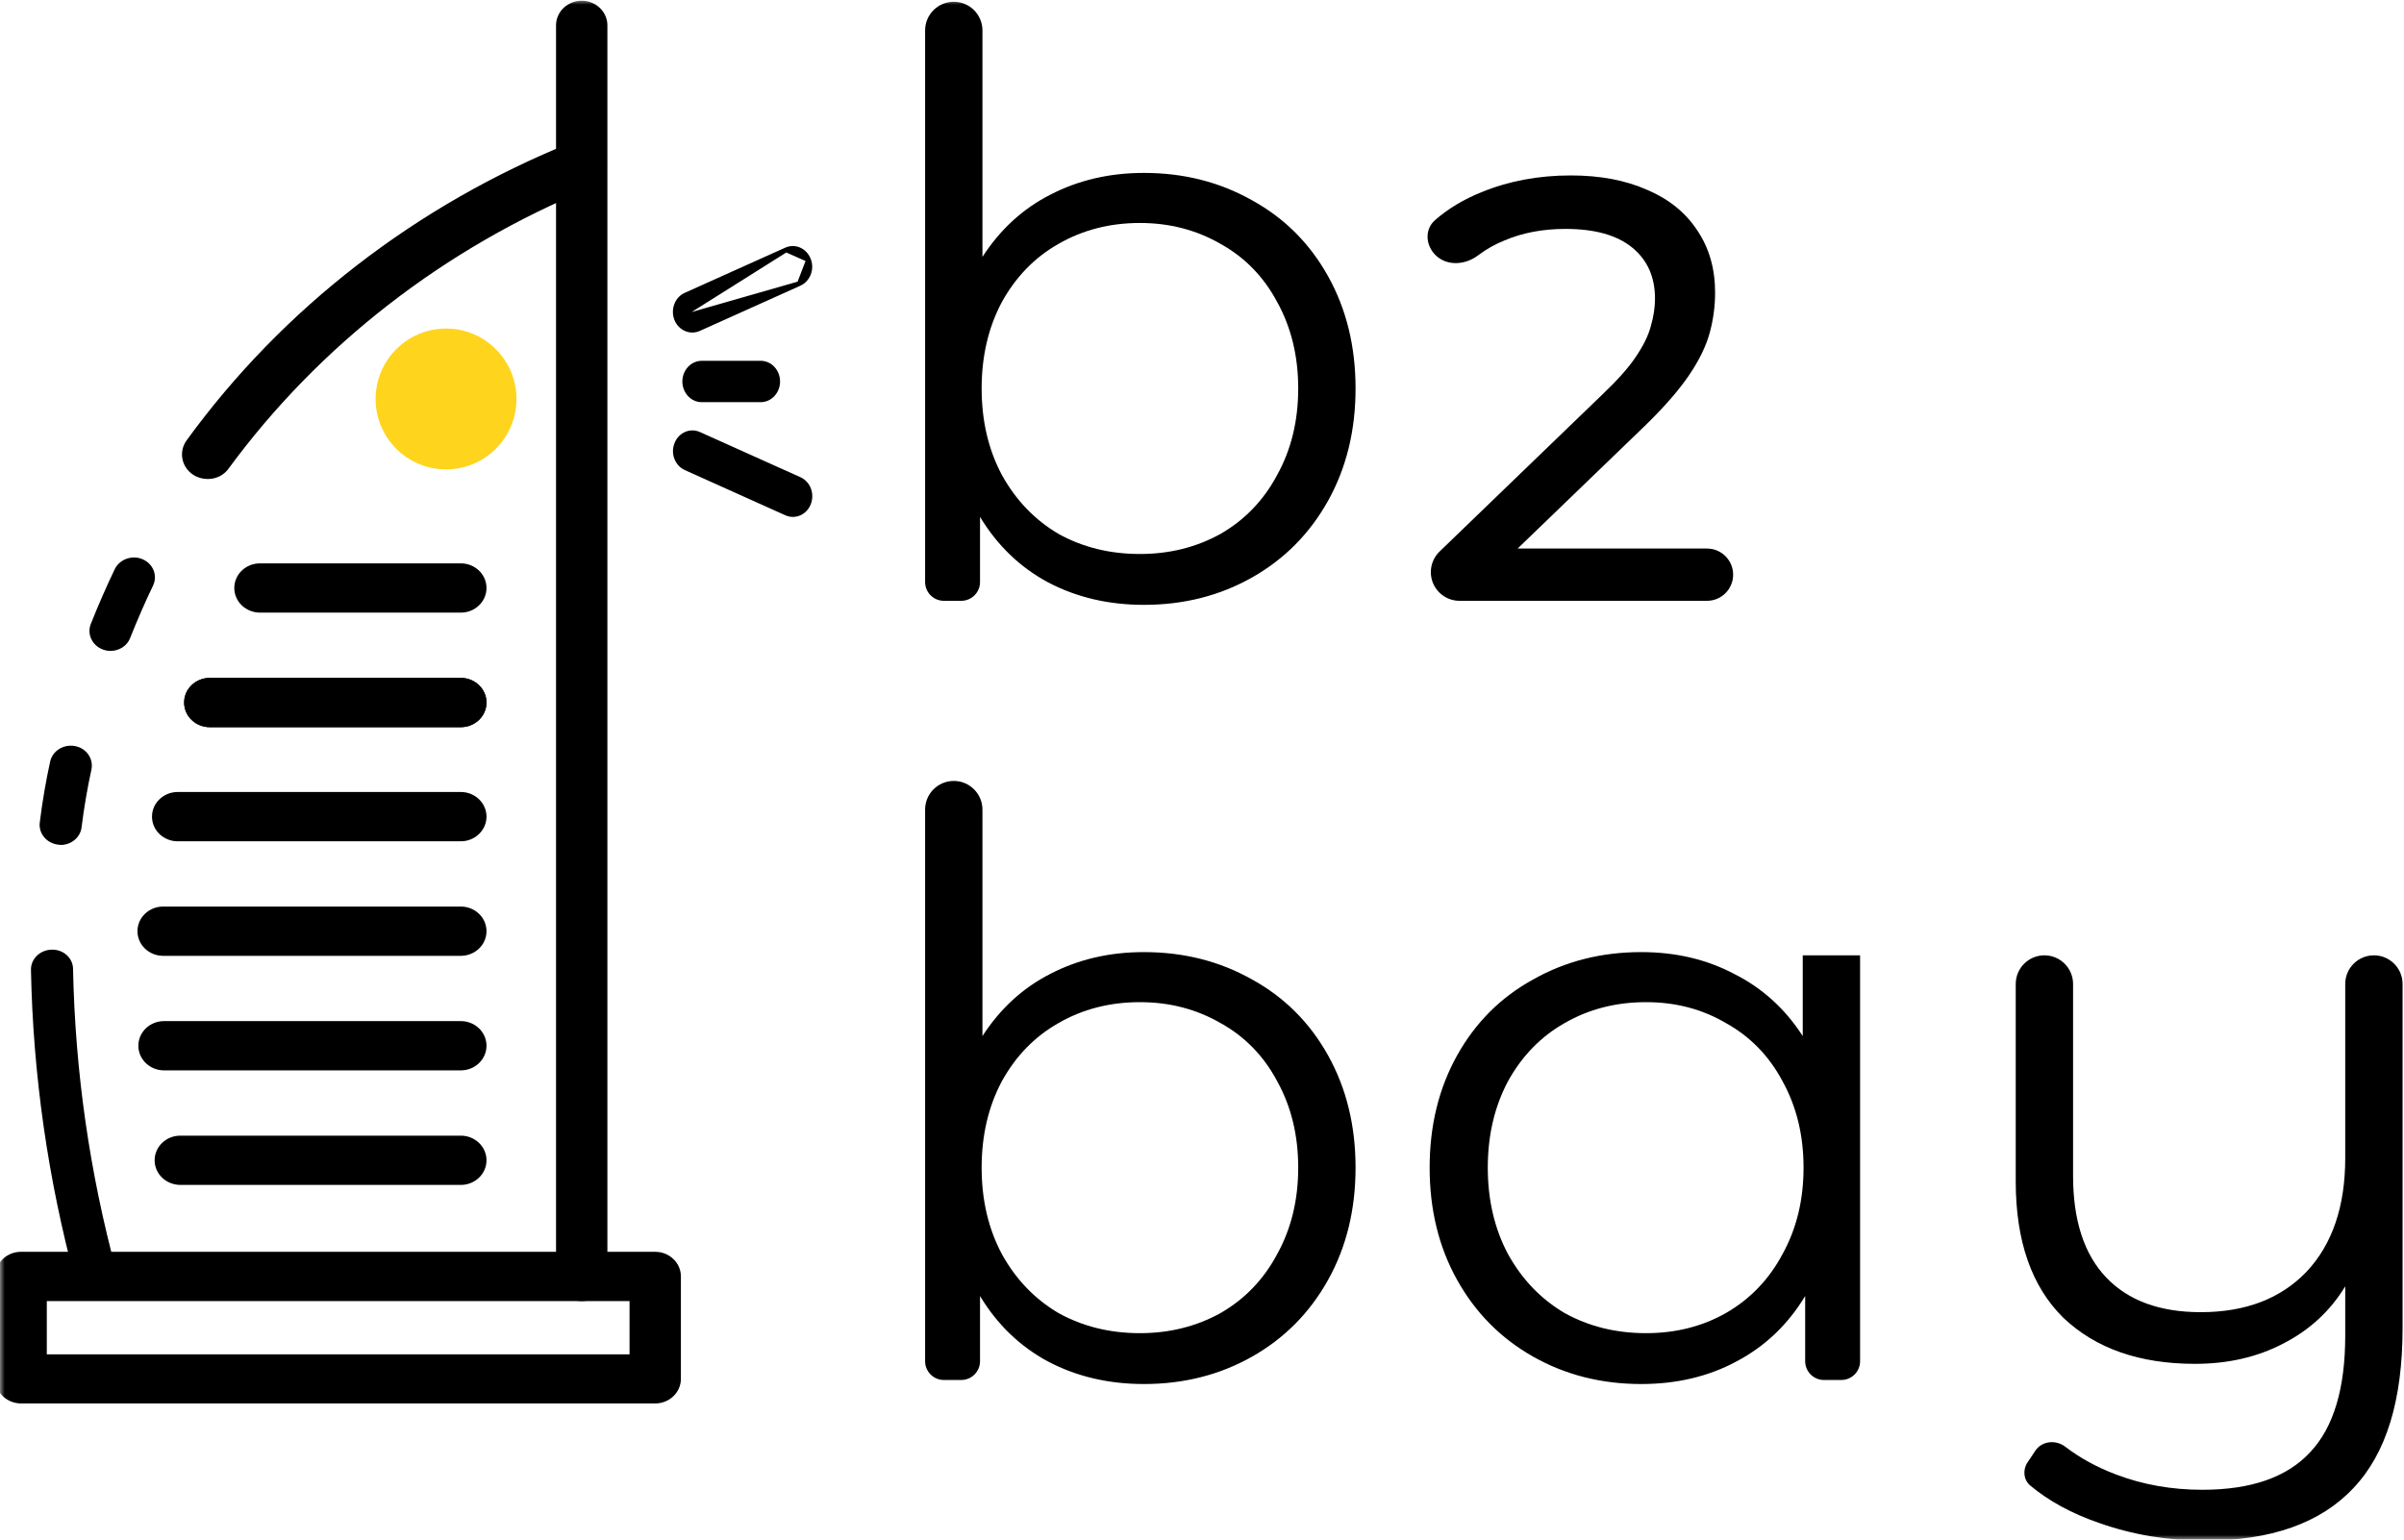
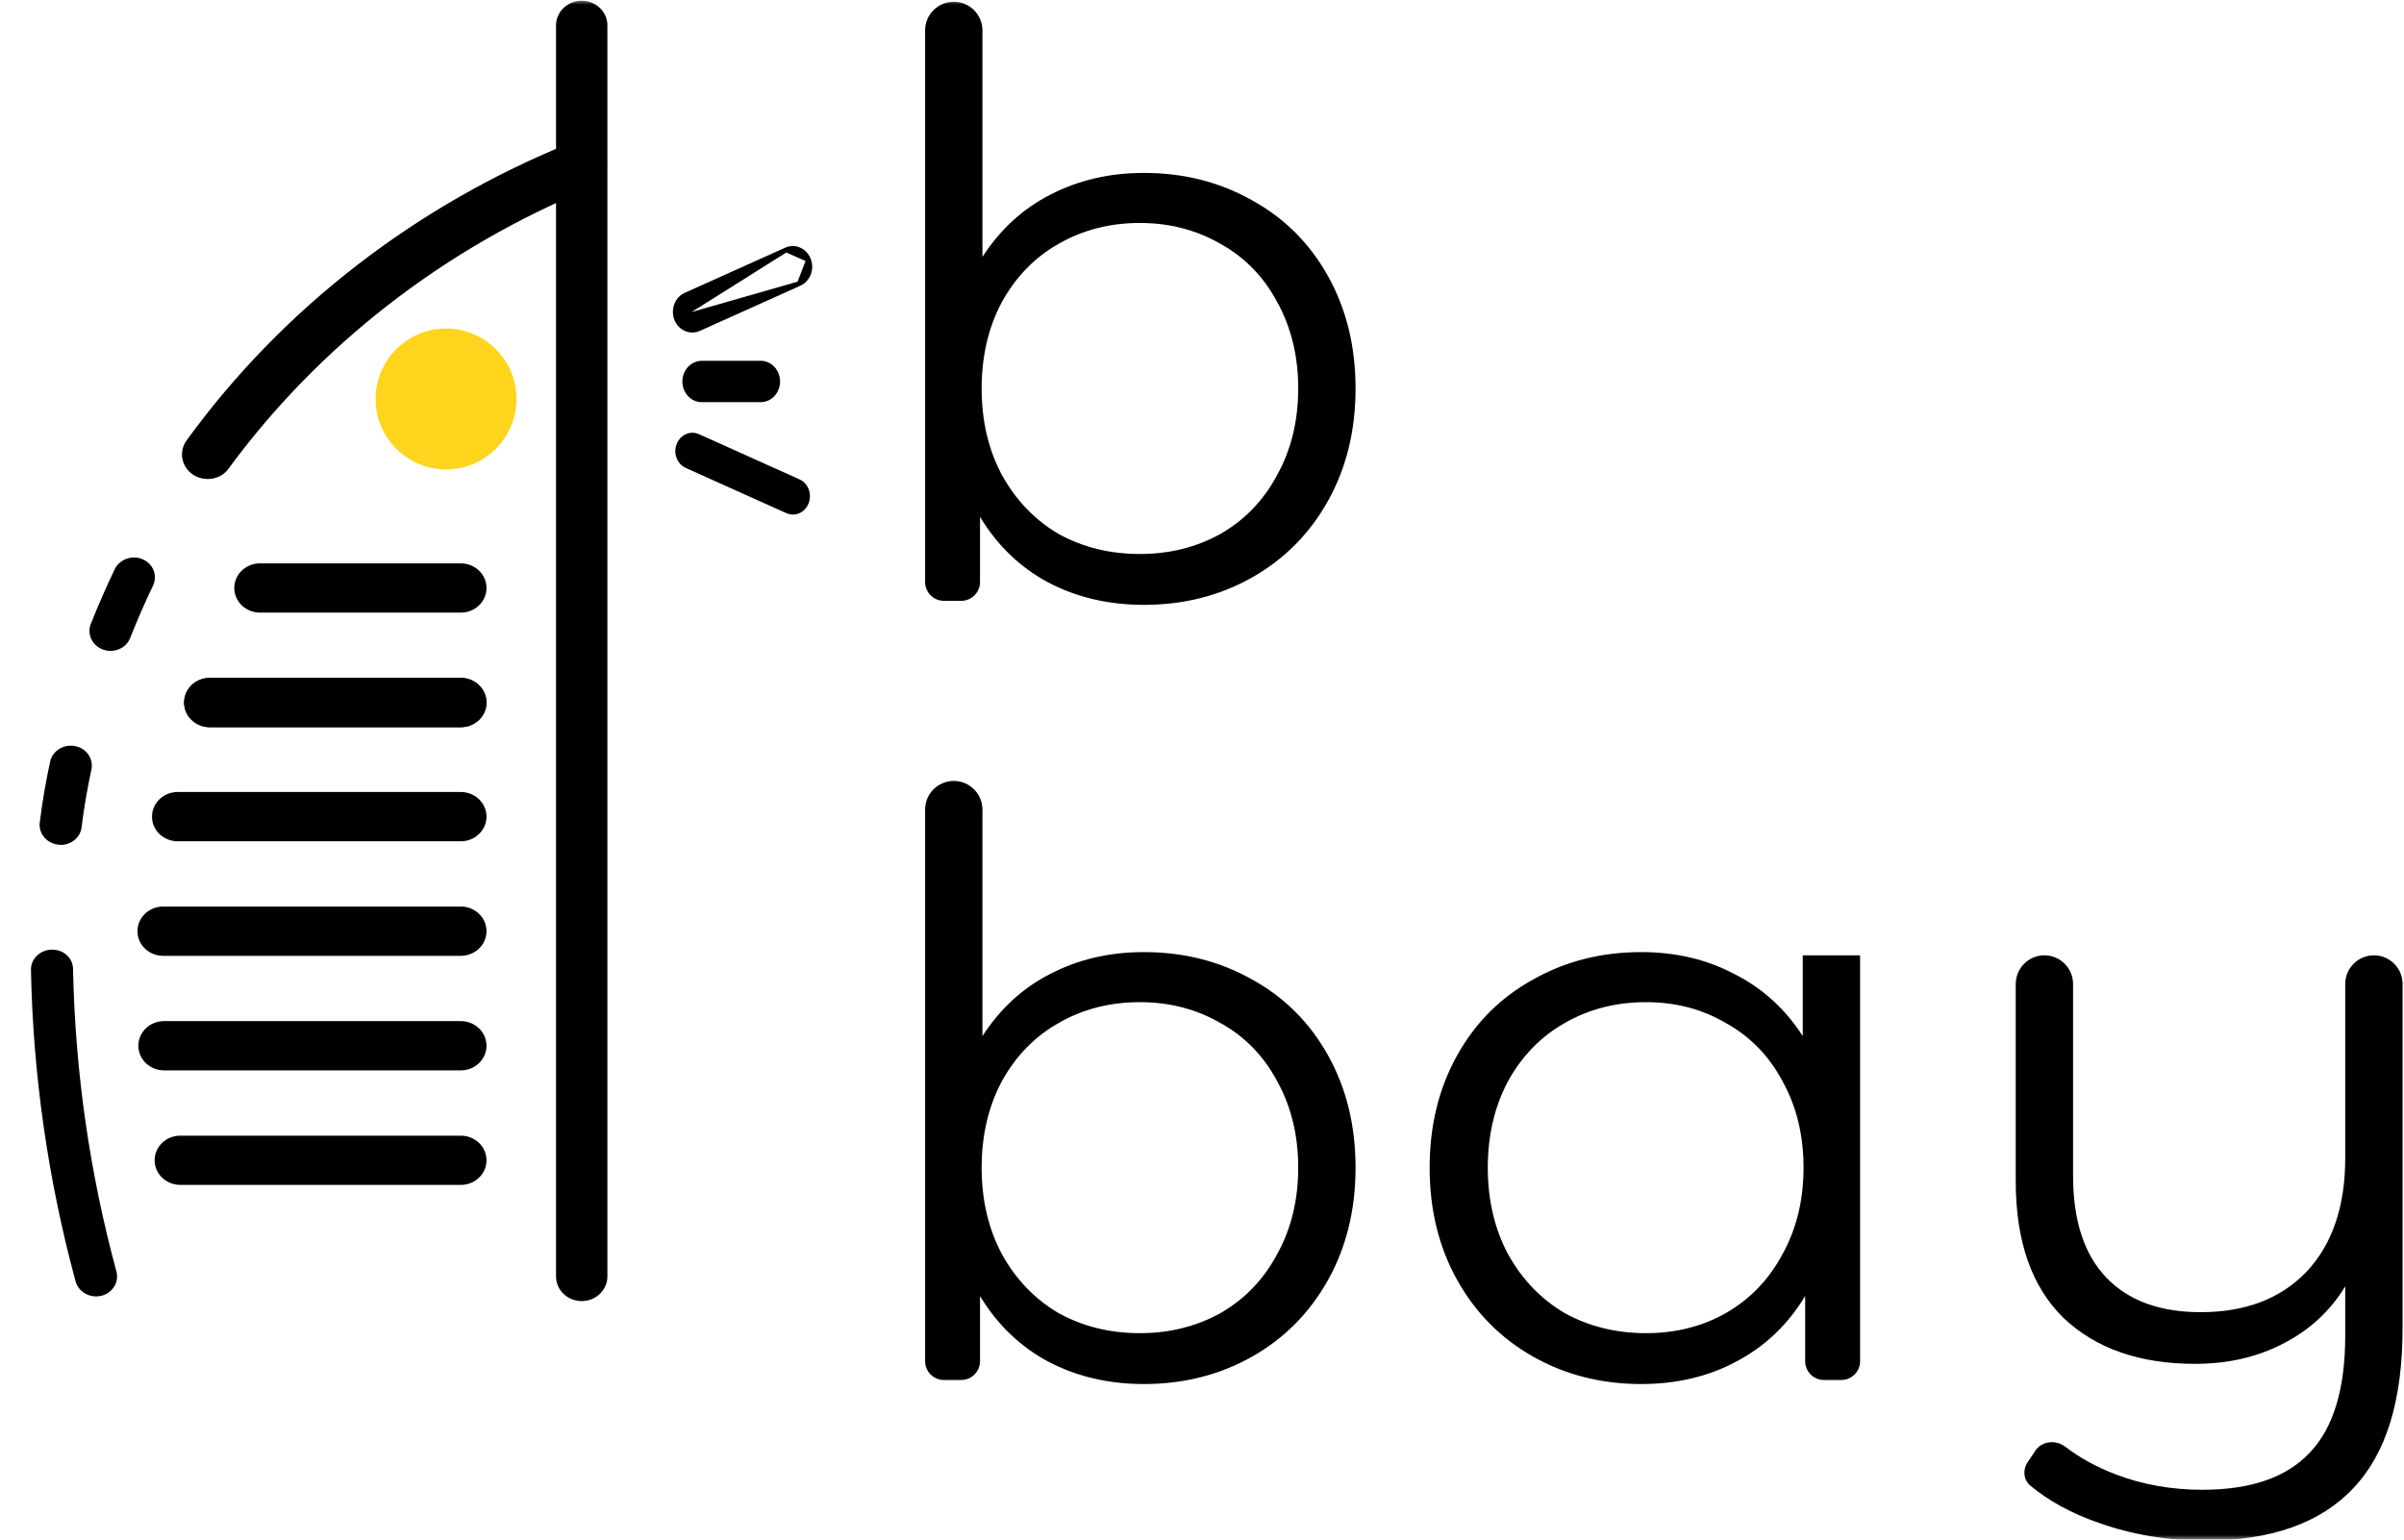
<svg xmlns="http://www.w3.org/2000/svg" width="256" height="164" viewBox="0 0 256 164" fill="none">
  <g clip-path="url(#clip0_497_2)">
    <mask id="mask0_497_2" style="mask-type:luminance" maskUnits="userSpaceOnUse" x="0" y="0" width="347" height="164">
      <path d="M347 0H0V164H347V0Z" fill="white" />
    </mask>
    <g mask="url(#mask0_497_2)">
      <path d="M121.82 101.42C126.063 101.42 129.904 102.395 133.344 104.344C136.784 106.236 139.479 108.931 141.428 112.428C143.377 115.925 144.352 119.91 144.352 124.382C144.352 128.854 143.377 132.839 141.428 136.336C139.479 139.833 136.784 142.557 133.344 144.506C129.904 146.455 126.063 147.43 121.82 147.43C118.036 147.43 114.625 146.627 111.586 145.022C108.605 143.417 106.197 141.095 104.362 138.056V145C104.362 146.105 103.466 147 102.362 147H100.514C99.409 147 98.514 146.105 98.514 145V86.241C98.514 84.555 99.881 83.188 101.567 83.188C103.253 83.188 104.62 84.555 104.62 86.241V110.364C106.512 107.44 108.92 105.233 111.844 103.742C114.825 102.194 118.151 101.42 121.82 101.42ZM121.39 142.012C124.543 142.012 127.41 141.295 129.99 139.862C132.57 138.371 134.577 136.279 136.01 133.584C137.501 130.889 138.246 127.822 138.246 124.382C138.246 120.942 137.501 117.875 136.01 115.18C134.577 112.485 132.57 110.421 129.99 108.988C127.41 107.497 124.543 106.752 121.39 106.752C118.179 106.752 115.284 107.497 112.704 108.988C110.181 110.421 108.175 112.485 106.684 115.18C105.251 117.875 104.534 120.942 104.534 124.382C104.534 127.822 105.251 130.889 106.684 133.584C108.175 136.279 110.181 138.371 112.704 139.862C115.284 141.295 118.179 142.012 121.39 142.012Z" fill="black" />
      <path d="M121.82 18.42C126.063 18.42 129.904 19.395 133.344 21.344C136.784 23.236 139.479 25.931 141.428 29.428C143.377 32.925 144.352 36.91 144.352 41.382C144.352 45.854 143.377 49.839 141.428 53.336C139.479 56.833 136.784 59.557 133.344 61.506C129.904 63.455 126.063 64.43 121.82 64.43C118.036 64.43 114.625 63.627 111.586 62.022C108.605 60.417 106.197 58.095 104.362 55.056V62C104.362 63.105 103.466 64 102.362 64H100.514C99.409 64 98.514 63.105 98.514 62V3.241C98.514 1.555 99.881 0.188 101.567 0.188C103.253 0.188 104.62 1.555 104.62 3.241V27.364C106.512 24.44 108.92 22.233 111.844 20.742C114.825 19.194 118.151 18.42 121.82 18.42ZM121.39 59.012C124.543 59.012 127.41 58.295 129.99 56.862C132.57 55.371 134.577 53.279 136.01 50.584C137.501 47.889 138.246 44.822 138.246 41.382C138.246 37.942 137.501 34.875 136.01 32.18C134.577 29.485 132.57 27.421 129.99 25.988C127.41 24.497 124.543 23.752 121.39 23.752C118.179 23.752 115.284 24.497 112.704 25.988C110.181 27.421 108.175 29.485 106.684 32.18C105.251 34.875 104.534 37.942 104.534 41.382C104.534 44.822 105.251 47.889 106.684 50.584C108.175 53.279 110.181 55.371 112.704 56.862C115.284 58.295 118.179 59.012 121.39 59.012Z" fill="black" />
      <path d="M198.079 101.764V145C198.079 146.105 197.184 147 196.079 147H194.231C193.127 147 192.231 146.105 192.231 145V138.056C190.396 141.095 187.96 143.417 184.921 145.022C181.94 146.627 178.557 147.43 174.773 147.43C170.53 147.43 166.689 146.455 163.249 144.506C159.809 142.557 157.114 139.833 155.165 136.336C153.216 132.839 152.241 128.854 152.241 124.382C152.241 119.91 153.216 115.925 155.165 112.428C157.114 108.931 159.809 106.236 163.249 104.344C166.689 102.395 170.53 101.42 174.773 101.42C178.442 101.42 181.739 102.194 184.663 103.742C187.644 105.233 190.081 107.44 191.973 110.364V101.764H198.079ZM175.289 142.012C178.442 142.012 181.28 141.295 183.803 139.862C186.383 138.371 188.39 136.279 189.823 133.584C191.314 130.889 192.059 127.822 192.059 124.382C192.059 120.942 191.314 117.875 189.823 115.18C188.39 112.485 186.383 110.421 183.803 108.988C181.28 107.497 178.442 106.752 175.289 106.752C172.078 106.752 169.183 107.497 166.603 108.988C164.08 110.421 162.074 112.485 160.583 115.18C159.15 117.875 158.433 120.942 158.433 124.382C158.433 127.822 159.15 130.889 160.583 133.584C162.074 136.279 164.08 138.371 166.603 139.862C169.183 141.295 172.078 142.012 175.289 142.012Z" fill="black" />
      <path d="M252.795 101.764C254.481 101.764 255.848 103.131 255.848 104.817V141.496C255.848 149.179 254.1 154.855 250.602 158.524C247.105 162.251 241.83 164.114 234.778 164.114C230.822 164.114 227.067 163.483 223.512 162.222C220.63 161.23 218.196 159.907 216.209 158.252C215.476 157.642 215.379 156.577 215.908 155.784L216.741 154.534C217.441 153.484 218.927 153.342 219.929 154.109C221.496 155.308 223.293 156.292 225.318 157.062C228.185 158.151 231.252 158.696 234.52 158.696C239.738 158.696 243.579 157.349 246.044 154.654C248.51 152.017 249.742 147.889 249.742 142.27V137.024C248.137 139.661 245.93 141.697 243.12 143.13C240.368 144.563 237.244 145.28 233.746 145.28C227.841 145.28 223.168 143.646 219.728 140.378C216.346 137.053 214.654 132.208 214.654 125.844V104.817C214.654 103.131 216.021 101.764 217.707 101.764C219.393 101.764 220.76 103.131 220.76 104.817V125.242C220.76 130.001 221.936 133.613 224.286 136.078C226.637 138.543 229.991 139.776 234.348 139.776C239.107 139.776 242.862 138.343 245.614 135.476C248.366 132.552 249.742 128.51 249.742 123.35V104.817C249.742 103.131 251.109 101.764 252.795 101.764Z" fill="black" />
-       <path d="M-0.25 135.97V146.875C-0.25 148.199 0.892 149.25 2.25 149.25H69.774C71.134 149.25 72.258 148.197 72.258 146.875V135.97C72.258 134.649 71.134 133.595 69.774 133.595H2.234C0.874 133.595 -0.25 134.649 -0.25 135.97ZM4.734 144.516V138.345H67.29V144.516H4.734Z" fill="black" stroke="black" stroke-width="0.5" />
      <path d="M11.764 69.337C11.499 69.337 11.233 69.29 10.983 69.196C9.827 68.79 9.233 67.556 9.671 66.462C10.483 64.415 11.343 62.462 12.217 60.635C12.733 59.572 14.061 59.088 15.186 59.572C16.311 60.056 16.811 61.306 16.295 62.384C15.451 64.134 14.639 66.009 13.858 67.962C13.546 68.79 12.702 69.337 11.764 69.337Z" fill="black" />
      <path d="M10.218 138.095C9.187 138.095 8.296 137.423 8.046 136.486C5.109 125.643 3.515 114.504 3.297 103.302C3.281 102.13 4.281 101.177 5.515 101.161C5.546 101.161 5.562 101.161 5.593 101.161C6.812 101.161 7.796 102.114 7.78 103.255C7.999 114.129 9.546 124.924 12.405 135.47C12.452 135.642 12.467 135.814 12.467 135.986C12.467 137.157 11.452 138.111 10.218 138.095Z" fill="black" />
      <path d="M6.202 89.975C4.968 89.835 4.093 88.788 4.234 87.616C4.515 85.351 4.89 83.179 5.343 81.117C5.593 79.976 6.78 79.242 7.999 79.476C9.217 79.71 9.983 80.835 9.733 81.992C9.311 83.929 8.952 85.991 8.686 88.132C8.561 89.194 7.593 90.006 6.468 90.006C6.374 89.991 6.28 89.991 6.202 89.975Z" fill="black" />
      <path d="M20.077 47.051C19.288 48.139 19.573 49.611 20.703 50.359C21.122 50.639 21.625 50.776 22.122 50.776C22.928 50.776 23.696 50.416 24.154 49.749C33.843 36.557 47.224 26.182 62.802 19.794C64.085 19.323 64.701 17.943 64.193 16.715C63.701 15.539 62.327 14.959 61.089 15.354L61.08 15.357L61.072 15.36C44.5 22.017 30.276 33.014 20.077 47.051Z" fill="black" stroke="black" stroke-width="0.5" />
      <path d="M59.462 2.703V135.97C59.462 137.292 60.586 138.345 61.947 138.345C63.307 138.345 64.431 137.292 64.431 135.97V2.703C64.431 1.382 63.307 0.328 61.947 0.328C60.586 0.328 59.462 1.382 59.462 2.703Z" fill="black" stroke="black" stroke-width="0.5" />
      <path d="M27.684 60.26C26.324 60.26 25.2 61.313 25.2 62.634C25.2 63.957 26.325 65.009 27.7 65.009H49.073C50.433 65.009 51.557 63.956 51.557 62.634C51.557 61.313 50.433 60.26 49.073 60.26H27.684Z" fill="black" stroke="black" stroke-width="0.5" />
      <path d="M22.341 72.461C20.981 72.461 19.857 73.515 19.857 74.836C19.857 76.157 20.981 77.211 22.341 77.211H49.073C50.434 77.211 51.557 76.157 51.557 74.836C51.557 73.515 50.434 72.461 49.073 72.461H22.341Z" fill="black" stroke="black" stroke-width="0.5" />
      <path d="M18.92 84.616C17.559 84.616 16.436 85.67 16.436 86.991C16.436 88.312 17.559 89.366 18.92 89.366H49.073C50.433 89.366 51.557 88.312 51.557 86.991C51.557 85.67 50.433 84.616 49.073 84.616H18.92Z" fill="black" stroke="black" stroke-width="0.5" />
      <path d="M17.373 96.818C16.013 96.818 14.889 97.872 14.889 99.193C14.889 100.514 16.013 101.568 17.373 101.568H49.073C50.434 101.568 51.557 100.514 51.557 99.193C51.557 97.872 50.434 96.818 49.073 96.818H17.373Z" fill="black" stroke="black" stroke-width="0.5" />
      <path d="M17.467 109.02C16.107 109.02 14.983 110.073 14.983 111.395C14.983 112.716 16.107 113.769 17.467 113.769H49.073C50.434 113.769 51.557 112.716 51.557 111.395C51.557 110.073 50.434 109.02 49.073 109.02H17.467Z" fill="black" stroke="black" stroke-width="0.5" />
      <path d="M19.201 121.222C17.84 121.222 16.717 122.275 16.717 123.597C16.717 124.919 17.842 125.971 19.217 125.971H49.073C50.433 125.971 51.557 124.918 51.557 123.597C51.557 122.275 50.433 121.222 49.073 121.222H19.201Z" fill="black" stroke="black" stroke-width="0.5" />
      <path d="M22.341 72.461C20.981 72.461 19.857 73.515 19.857 74.836C19.857 76.157 20.981 77.211 22.341 77.211H49.073C50.434 77.211 51.557 76.157 51.557 74.836C51.557 73.515 50.434 72.461 49.073 72.461H22.341Z" fill="black" stroke="black" stroke-width="0.5" />
      <path d="M72.039 33.959C71.67 32.975 72.1 31.828 73.015 31.425C73.015 31.425 73.016 31.425 73.015 31.425L83.716 26.613L72.039 33.959ZM72.039 33.959L72.04 33.961ZM72.039 33.959L72.04 33.961ZM72.04 33.961C72.413 34.939 73.48 35.447 74.423 35.021L85.124 30.209M72.04 33.961L85.124 30.209ZM85.124 30.209C86.05 29.792 86.487 28.648 86.099 27.673ZM85.124 30.209L86.099 27.673ZM86.099 27.673C85.724 26.677 84.655 26.19 83.716 26.613L86.099 27.673Z" fill="black" />
      <path d="M72.039 33.959C71.67 32.975 72.1 31.828 73.015 31.425M72.039 33.959L83.716 26.613M72.039 33.959L72.04 33.961M73.015 31.425C73.016 31.425 73.015 31.425 73.015 31.425ZM73.015 31.425L83.716 26.613M83.716 26.613C84.655 26.19 85.724 26.677 86.099 27.673M83.716 26.613L86.099 27.673M72.04 33.961C72.413 34.939 73.48 35.447 74.423 35.021L85.124 30.209M72.04 33.961L85.124 30.209M85.124 30.209C86.05 29.792 86.487 28.648 86.099 27.673M85.124 30.209L86.099 27.673" stroke="black" stroke-width="0.5" />
      <path d="M73.03 49.848L83.732 54.66C84.672 55.084 85.741 54.596 86.115 53.598C86.485 52.613 86.07 51.483 85.141 51.064L74.439 46.252C74.439 46.252 74.439 46.252 74.439 46.252C73.499 45.828 72.431 46.315 72.056 47.311C71.667 48.287 72.105 49.431 73.03 49.848Z" fill="black" />
-       <path d="M74.439 46.252L85.141 51.064C86.07 51.483 86.485 52.613 86.115 53.598C85.741 54.596 84.672 55.084 83.732 54.66L73.03 49.848C72.105 49.431 71.667 48.287 72.056 47.311C72.431 46.315 73.499 45.828 74.439 46.252ZM74.439 46.252C74.439 46.252 74.439 46.252 74.439 46.252Z" stroke="black" stroke-width="0.5" />
      <path d="M72.914 40.636C72.914 41.691 73.709 42.59 74.726 42.59H81.007C82.024 42.59 82.819 41.691 82.819 40.636C82.819 39.582 82.024 38.684 81.007 38.684H74.726C73.709 38.684 72.914 39.582 72.914 40.636Z" fill="black" stroke="black" stroke-width="0.5" />
      <path d="M47.5 50C51.642 50 55 46.642 55 42.5C55 38.358 51.642 35 47.5 35C43.358 35 40 38.358 40 42.5C40 46.642 43.358 50 47.5 50Z" fill="#FFD41D" />
-       <path d="M155.423 64C153.736 64 152.368 62.632 152.368 60.945C152.368 60.116 152.705 59.323 153.302 58.747L170.608 42.048C172.229 40.512 173.424 39.168 174.192 38.016C175.003 36.821 175.536 35.733 175.792 34.752C176.091 33.728 176.24 32.747 176.24 31.808C176.24 29.504 175.429 27.691 173.808 26.368C172.187 25.045 169.819 24.384 166.704 24.384C164.315 24.384 162.16 24.789 160.24 25.6C159.219 26.008 158.271 26.543 157.395 27.205C156.091 28.189 154.239 28.373 153.005 27.302C151.824 26.277 151.637 24.479 152.814 23.45C154.204 22.234 155.847 21.244 157.744 20.48C160.645 19.285 163.824 18.688 167.28 18.688C170.395 18.688 173.104 19.2 175.408 20.224C177.712 21.205 179.483 22.635 180.72 24.512C182 26.389 182.64 28.608 182.64 31.168C182.64 32.619 182.448 34.048 182.064 35.456C181.68 36.864 180.955 38.357 179.888 39.936C178.821 41.515 177.285 43.285 175.28 45.248L159.889 60.094C159.444 60.523 158.718 60.431 158.394 59.905C157.998 59.261 158.461 58.432 159.218 58.432H181.776C183.314 58.432 184.56 59.678 184.56 61.216C184.56 62.754 183.314 64 181.776 64H155.423Z" fill="black" />
    </g>
  </g>
  <defs>
    <clipPath id="clip0_497_2">
      <rect width="256" height="164" fill="white" />
    </clipPath>
  </defs>
</svg>